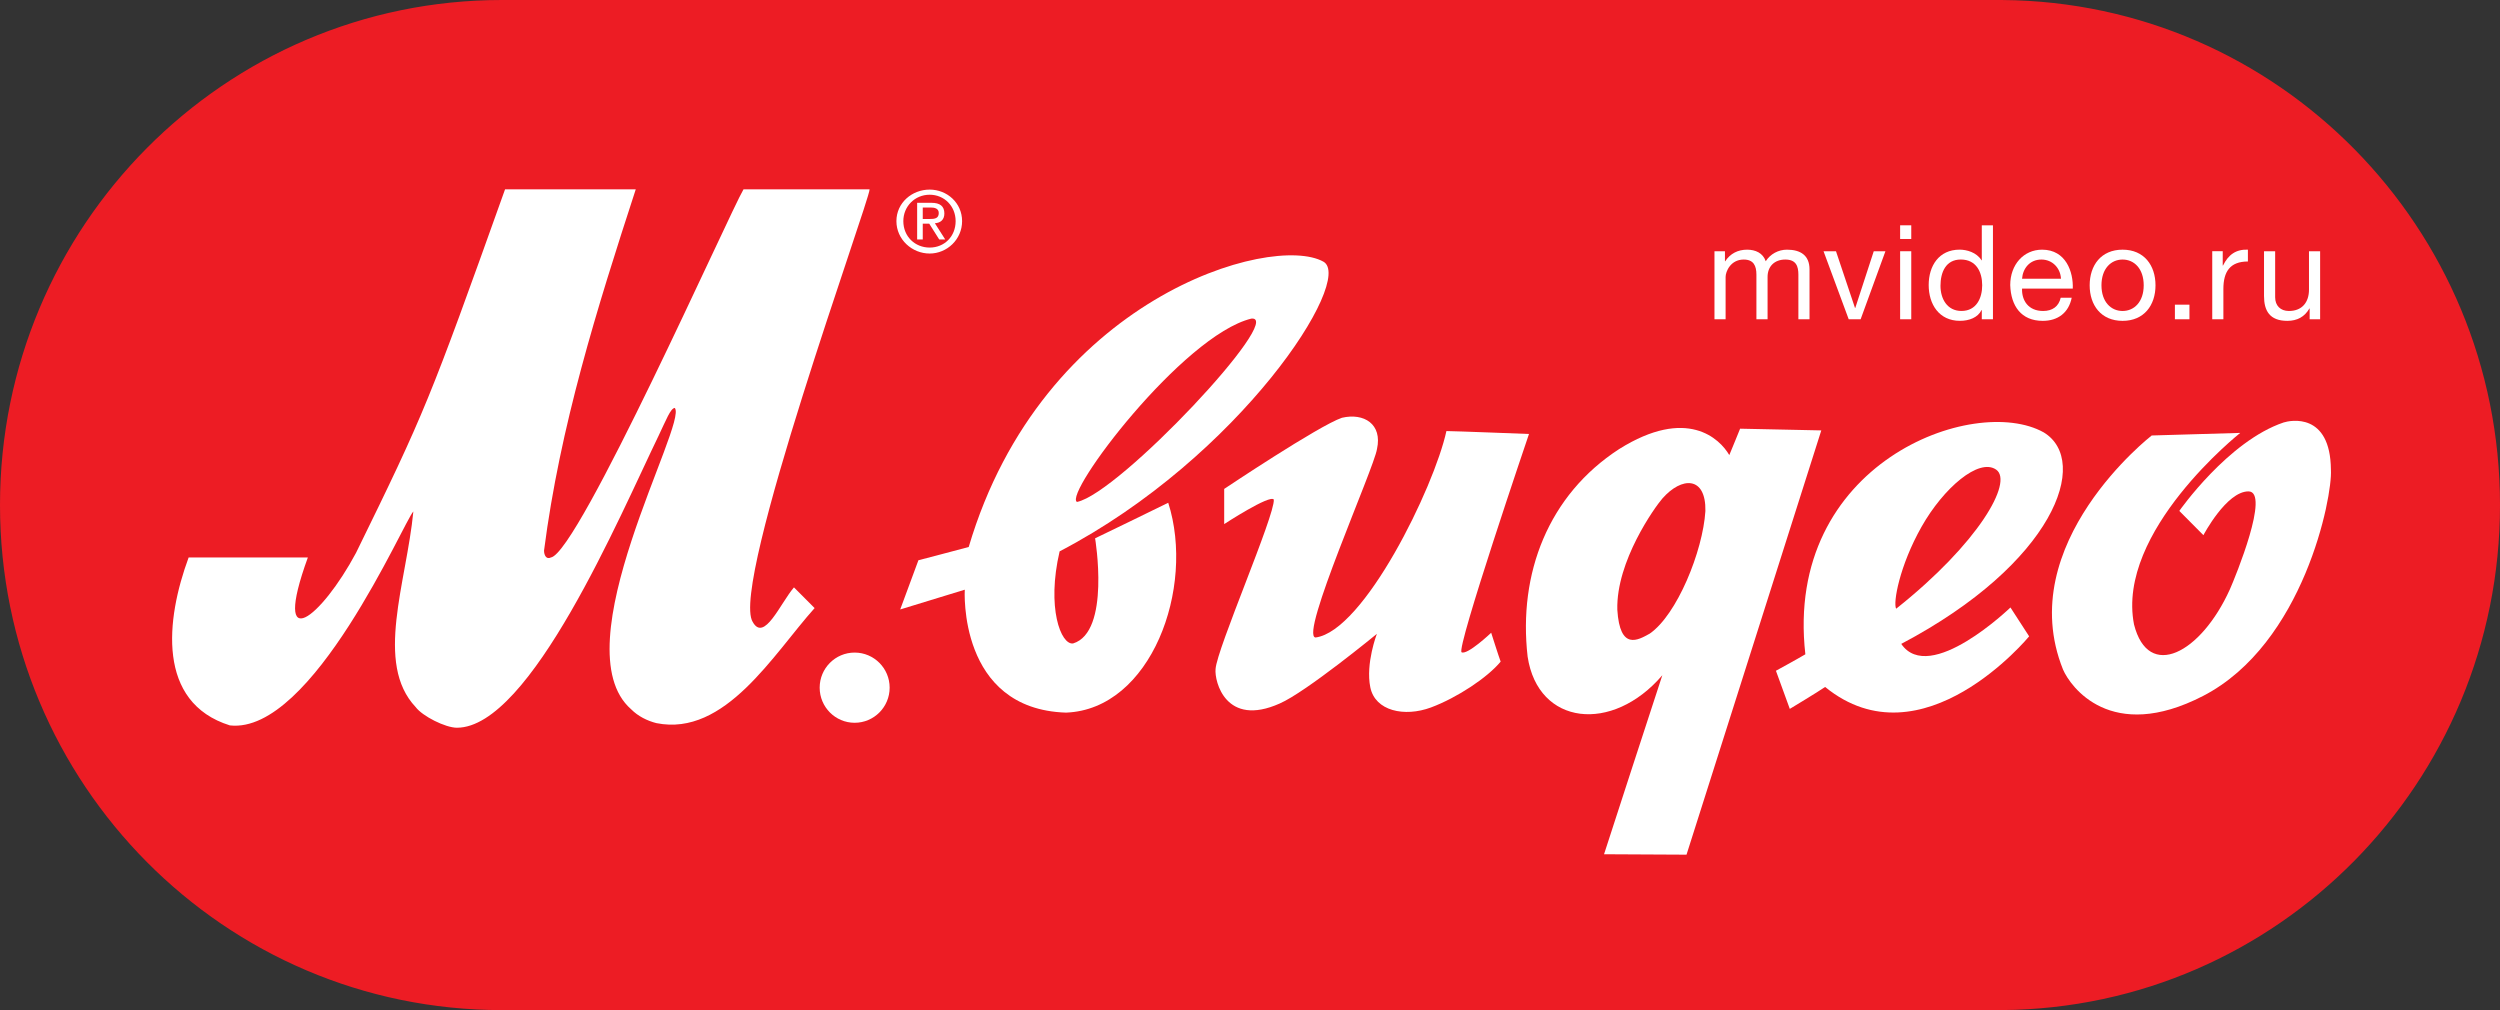
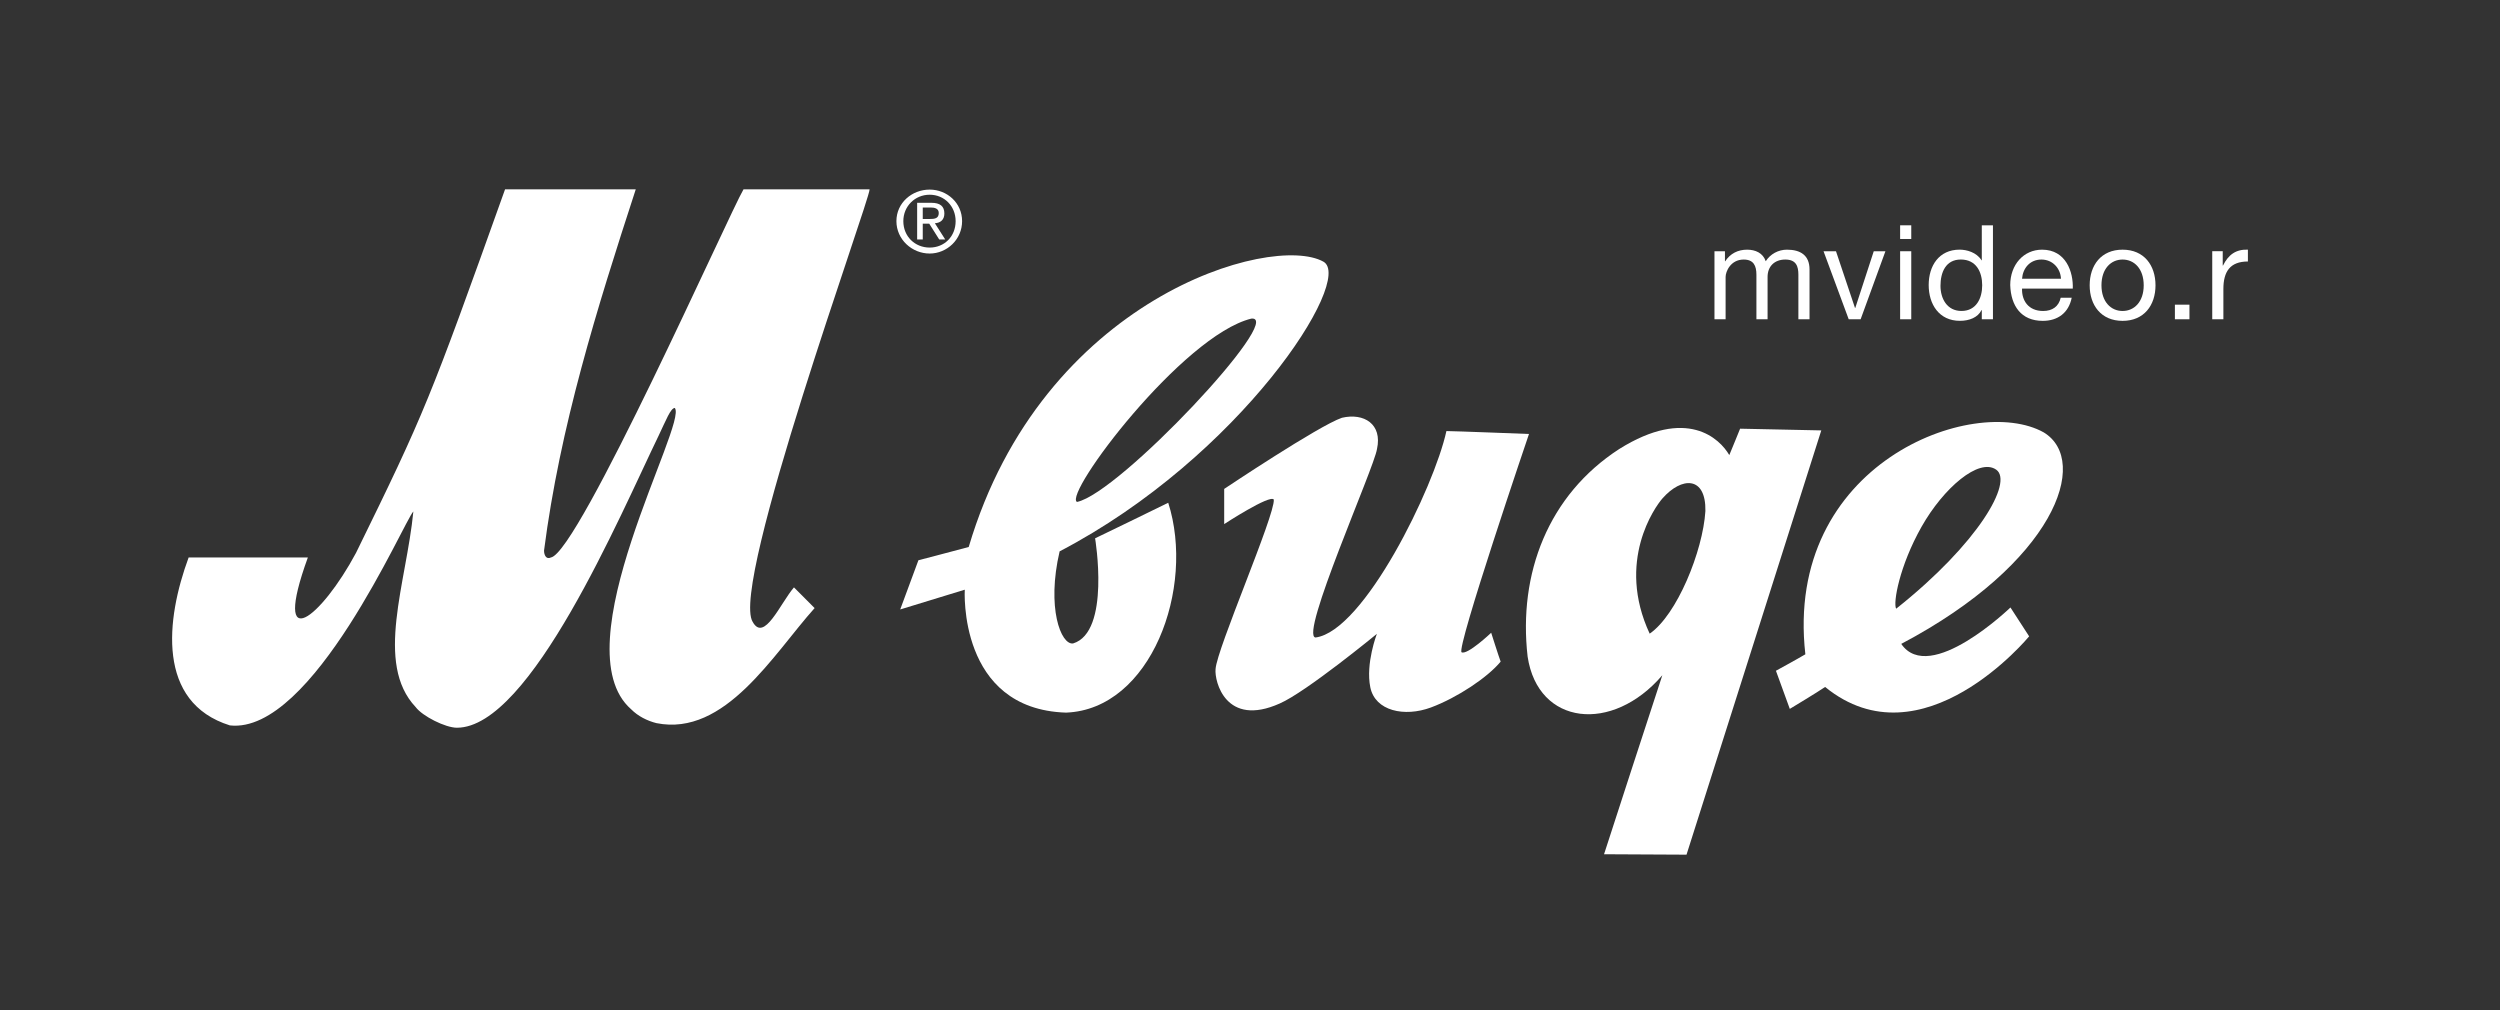
<svg xmlns="http://www.w3.org/2000/svg" width="99" height="40" viewBox="0 0 99 40" fill="none">
  <rect x="0" y="0" width="99" height="40" fill="#333333" stroke="none" />
-   <path fill-rule="evenodd" clip-rule="evenodd" d="M20.04 39.999L19.876 40C8.899 40 0 31.046 0 20C0 8.954 8.899 0 19.876 0L20.055 0.001H79.302C90.205 0.089 99 9.009 99 20C99 30.991 90.19 39.911 79.288 39.999H20.04V39.999Z" fill="#ED1C24" />
  <path fill-rule="evenodd" clip-rule="evenodd" d="M67.893 12.643H68.334V10.966C68.334 10.762 68.526 10.278 69.051 10.278C69.445 10.278 69.554 10.528 69.554 10.877V12.643H69.996V10.966C69.996 10.549 70.271 10.278 70.697 10.278C71.128 10.278 71.216 10.543 71.216 10.877V12.643H71.657V10.668C71.657 10.111 71.299 9.887 70.764 9.887C70.422 9.887 70.105 10.059 69.923 10.345C69.814 10.017 69.513 9.887 69.186 9.887C68.817 9.887 68.516 10.043 68.319 10.345H68.308V9.949H67.893V12.643H67.893Z" fill="white" />
  <path fill-rule="evenodd" clip-rule="evenodd" d="M74.663 9.949H74.201L73.469 12.195H73.458L72.705 9.949H72.212L73.209 12.643H73.681L74.663 9.949Z" fill="white" />
  <path fill-rule="evenodd" clip-rule="evenodd" d="M75.245 12.643H75.686V9.949H75.245V12.643ZM75.686 8.922H75.245V9.464H75.686V8.922Z" fill="white" />
  <path fill-rule="evenodd" clip-rule="evenodd" d="M78.921 8.922H78.479V10.308H78.469C78.271 9.99 77.877 9.886 77.602 9.886C76.781 9.886 76.376 10.527 76.376 11.288C76.376 12.048 76.787 12.705 77.612 12.705C77.981 12.705 78.323 12.575 78.469 12.278H78.479V12.642H78.921V8.922H78.921ZM76.843 11.319C76.843 10.793 77.046 10.277 77.648 10.277C78.256 10.277 78.495 10.767 78.495 11.298C78.495 11.803 78.266 12.314 77.674 12.314C77.103 12.314 76.843 11.825 76.843 11.319Z" fill="white" />
  <path fill-rule="evenodd" clip-rule="evenodd" d="M81.604 11.789C81.526 12.138 81.272 12.315 80.908 12.315C80.322 12.315 80.057 11.898 80.073 11.429H82.082C82.108 10.778 81.817 9.887 80.867 9.887C80.135 9.887 79.605 10.481 79.605 11.289C79.631 12.112 80.036 12.706 80.893 12.706C81.495 12.706 81.921 12.383 82.04 11.789H81.604V11.789ZM80.073 11.039C80.104 10.627 80.379 10.278 80.841 10.278C81.277 10.278 81.594 10.616 81.615 11.039H80.073Z" fill="white" />
  <path fill-rule="evenodd" clip-rule="evenodd" d="M82.751 11.299C82.751 12.086 83.203 12.706 84.054 12.706C84.906 12.706 85.358 12.086 85.358 11.299C85.358 10.507 84.906 9.887 84.054 9.887C83.203 9.887 82.751 10.507 82.751 11.299ZM83.218 11.299C83.218 10.642 83.592 10.278 84.054 10.278C84.516 10.278 84.891 10.642 84.891 11.299C84.891 11.95 84.516 12.315 84.054 12.315C83.592 12.315 83.218 11.95 83.218 11.299Z" fill="white" />
  <path d="M86.702 12.065H86.126V12.643H86.702V12.065Z" fill="white" />
  <path fill-rule="evenodd" clip-rule="evenodd" d="M87.605 12.642H88.046V11.444C88.046 10.761 88.306 10.355 89.017 10.355V9.886C88.54 9.87 88.244 10.084 88.031 10.516H88.02V9.948H87.605V12.642Z" fill="white" />
-   <path fill-rule="evenodd" clip-rule="evenodd" d="M91.877 9.949H91.436V11.471C91.436 11.955 91.176 12.315 90.641 12.315C90.304 12.315 90.096 12.101 90.096 11.773V9.949H89.655V11.721C89.655 12.299 89.873 12.706 90.579 12.706C90.963 12.706 91.264 12.549 91.452 12.216H91.462V12.643H91.877V9.949Z" fill="white" />
  <path d="M36.541 8.858H36.798L37.193 9.483H37.431L37.021 8.841C37.243 8.825 37.397 8.706 37.397 8.453C37.397 8.166 37.226 8.031 36.884 8.031H36.319V9.483H36.541V8.858H36.541ZM36.541 8.217H36.849C37.004 8.217 37.175 8.25 37.175 8.436C37.175 8.656 37.004 8.672 36.815 8.672H36.541L36.541 8.217Z" fill="white" />
  <path d="M36.815 10.04C37.5 10.04 38.099 9.483 38.099 8.757C38.099 8.031 37.5 7.508 36.815 7.508C36.114 7.508 35.498 8.031 35.498 8.757C35.498 9.483 36.114 10.04 36.815 10.04ZM36.815 7.711C37.397 7.711 37.843 8.166 37.843 8.757C37.843 9.365 37.397 9.804 36.815 9.804C36.233 9.804 35.772 9.365 35.772 8.757C35.772 8.166 36.233 7.711 36.815 7.711Z" fill="white" />
-   <path d="M35.23 27.231C35.23 27.999 34.609 28.622 33.844 28.622C33.079 28.622 32.459 27.999 32.459 27.231C32.459 26.464 33.079 25.842 33.844 25.842C34.609 25.842 35.23 26.464 35.23 27.231Z" fill="white" />
  <path d="M52.407 10.362C50.365 9.22 41.277 11.802 38.361 21.661C38.018 21.756 36.369 22.186 36.369 22.186L35.648 24.135L38.205 23.352C38.205 23.352 37.924 28.079 42.212 28.22C45.579 28.094 47.34 23.289 46.262 19.909C46.057 20.018 43.366 21.317 43.366 21.317C43.366 21.317 43.989 25.027 42.493 25.481C42.008 25.543 41.44 24.058 41.961 21.834C49.114 18.102 53.649 11.062 52.407 10.362ZM49.555 12.616C50.926 12.492 44.332 19.534 42.648 19.877C42.103 19.565 46.826 13.289 49.555 12.616Z" fill="white" />
  <path d="M48.478 19.361V20.754C48.478 20.754 50.303 19.564 50.443 19.784C50.489 20.41 48.183 25.7 48.136 26.497C48.089 26.983 48.541 28.814 50.676 27.859C51.721 27.406 54.524 25.101 54.524 25.101C54.524 25.101 54.072 26.277 54.264 27.217C54.454 28.157 55.617 28.405 56.665 28.016C57.713 27.625 58.91 26.826 59.426 26.2C59.348 25.996 59.051 25.057 59.051 25.057C59.051 25.057 58.112 25.947 57.88 25.831C57.648 25.714 60.548 17.186 60.548 17.186C60.548 17.186 57.575 17.07 57.278 17.07C56.788 19.311 54.012 24.994 52.096 25.245C51.44 25.198 54.419 18.532 54.529 17.78C54.747 16.794 54.012 16.34 53.14 16.544C52.221 16.857 48.478 19.361 48.478 19.361Z" fill="white" />
-   <path d="M68.908 16.976C68.908 16.976 68.547 17.869 68.48 18.022C68.104 17.371 66.803 16.101 64.118 17.783C61.314 19.602 60.117 22.708 60.494 26.003C60.904 28.731 63.845 29.056 65.828 26.74C65.624 27.341 63.52 33.828 63.52 33.828L66.786 33.845L72.123 17.044L68.908 16.976ZM65.327 25.093C64.865 25.349 64.148 25.778 64.046 24.148C63.994 22.226 65.536 20.078 65.83 19.741C66.599 18.866 67.559 18.85 67.534 20.236C67.433 21.831 66.405 24.354 65.327 25.093Z" fill="white" />
+   <path d="M68.908 16.976C68.908 16.976 68.547 17.869 68.48 18.022C68.104 17.371 66.803 16.101 64.118 17.783C61.314 19.602 60.117 22.708 60.494 26.003C60.904 28.731 63.845 29.056 65.828 26.74C65.624 27.341 63.52 33.828 63.52 33.828L66.786 33.845L72.123 17.044L68.908 16.976ZM65.327 25.093C63.994 22.226 65.536 20.078 65.83 19.741C66.599 18.866 67.559 18.85 67.534 20.236C67.433 21.831 66.405 24.354 65.327 25.093Z" fill="white" />
  <path d="M16.459 27.999C14.825 26.267 16.096 23.078 16.369 20.254C16.005 20.619 12.373 29.091 9.104 28.726C6.199 27.817 6.562 24.535 7.47 22.076H12.191C10.738 26.084 12.736 24.444 14.098 21.894C16.822 16.336 17.004 15.881 20 7.498C21.725 7.498 23.45 7.498 25.176 7.498C23.632 12.236 22.179 16.883 21.544 21.803C21.544 21.985 21.635 22.167 21.816 22.076C22.905 21.894 28.898 8.41 29.443 7.498C30.987 7.498 32.803 7.498 34.436 7.498C34.436 7.954 28.898 23.169 29.806 24.626C30.261 25.446 30.897 23.898 31.441 23.26L32.259 24.08C30.624 25.903 28.718 29.182 25.994 28.636C25.63 28.544 25.267 28.363 24.995 28.089C22.179 25.63 27.264 16.738 26.72 16.154C26.551 16.173 26.382 16.625 26.084 17.247C24.54 20.436 21 28.818 18.093 28.818C17.64 28.818 16.73 28.363 16.459 27.999Z" fill="white" />
  <path d="M75.289 25.498C81.342 22.306 82.795 18.256 80.932 17.123C78.177 15.579 70.637 18.342 71.492 25.91C71.115 26.133 70.327 26.562 70.327 26.562L70.876 28.072C70.876 28.072 71.987 27.404 72.274 27.204C76.126 30.338 80.354 25.199 80.354 25.199L79.614 24.056C79.614 24.056 76.415 27.144 75.289 25.498ZM76.091 20.864C76.963 19.32 78.367 18.119 79.05 18.599C79.734 19.08 78.349 21.517 75.088 24.105C74.958 23.88 75.219 22.409 76.091 20.864Z" fill="white" />
-   <path d="M85.208 17.245L88.714 17.143C88.714 17.143 83.789 21.042 84.507 24.728C85.073 26.968 87.156 25.877 88.303 23.338C88.524 22.84 89.91 19.459 89.038 19.459C88.165 19.459 87.255 21.193 87.255 21.193L86.301 20.232C86.301 20.232 88.233 17.468 90.434 16.729C90.697 16.645 92.286 16.32 92.304 18.601C92.373 19.665 91.228 25.5 87.243 27.559C83.588 29.445 81.984 27.186 81.695 26.512C79.693 21.524 85.208 17.245 85.208 17.245Z" fill="white" />
</svg>